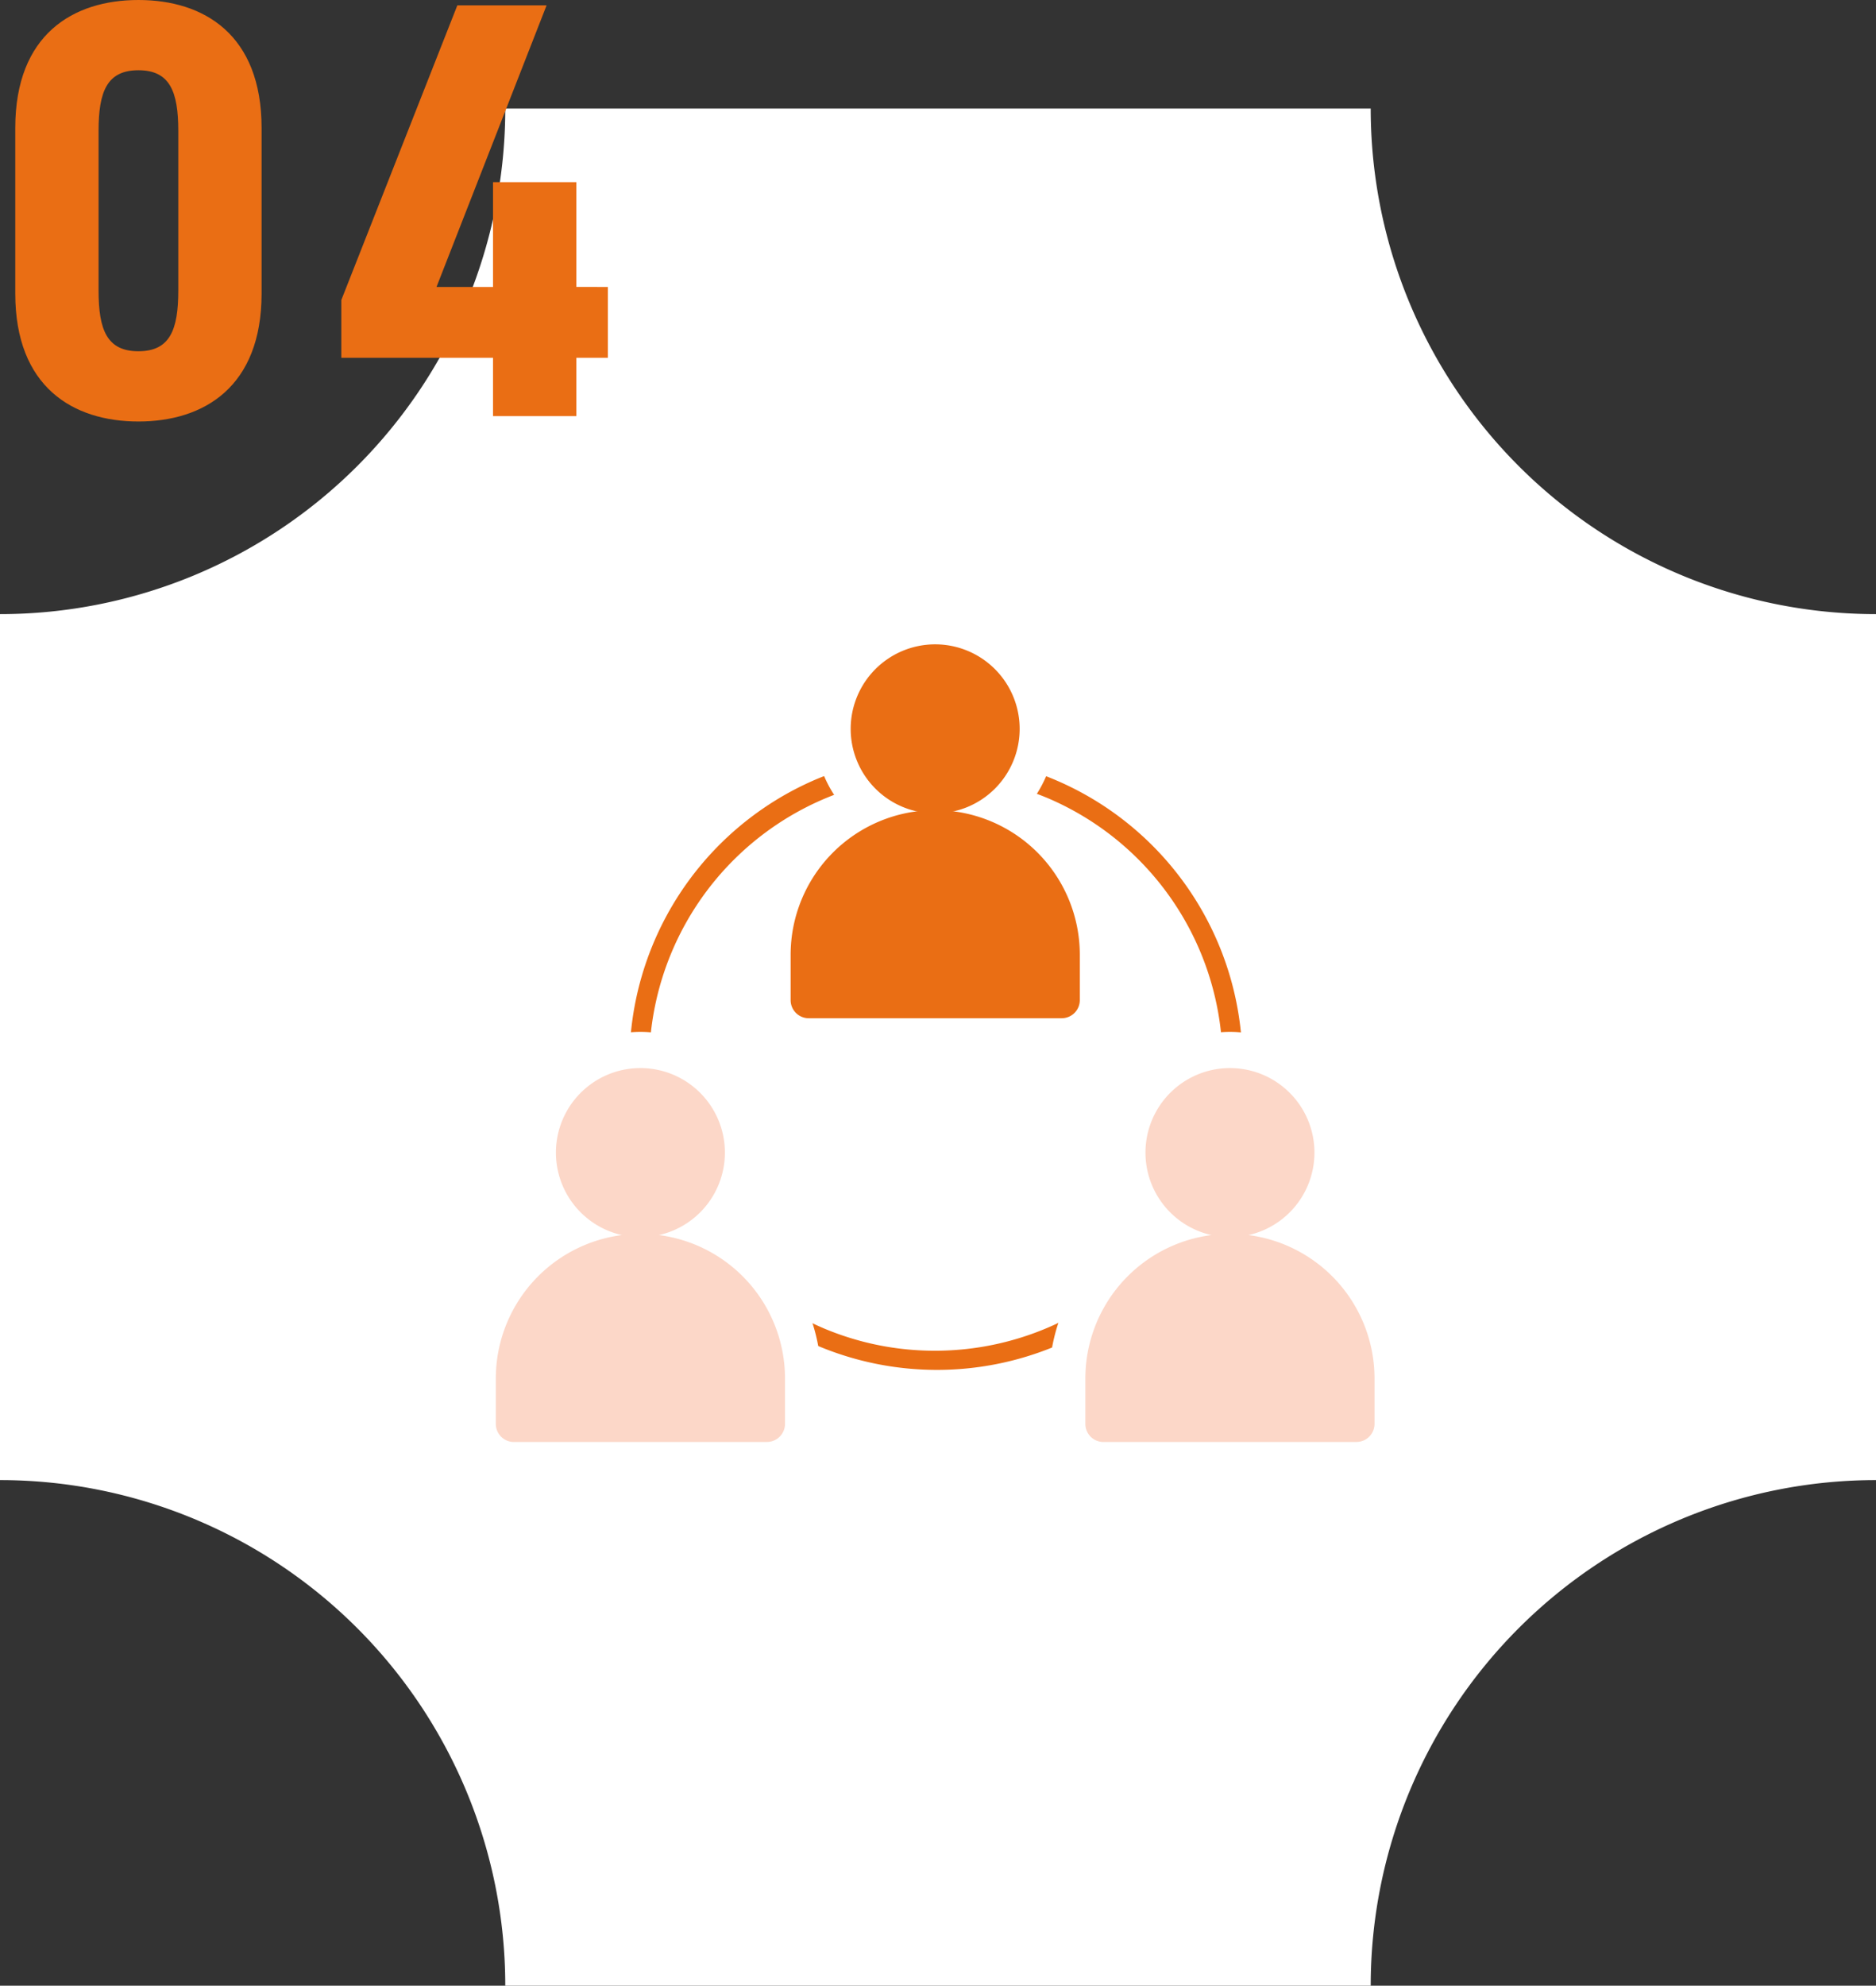
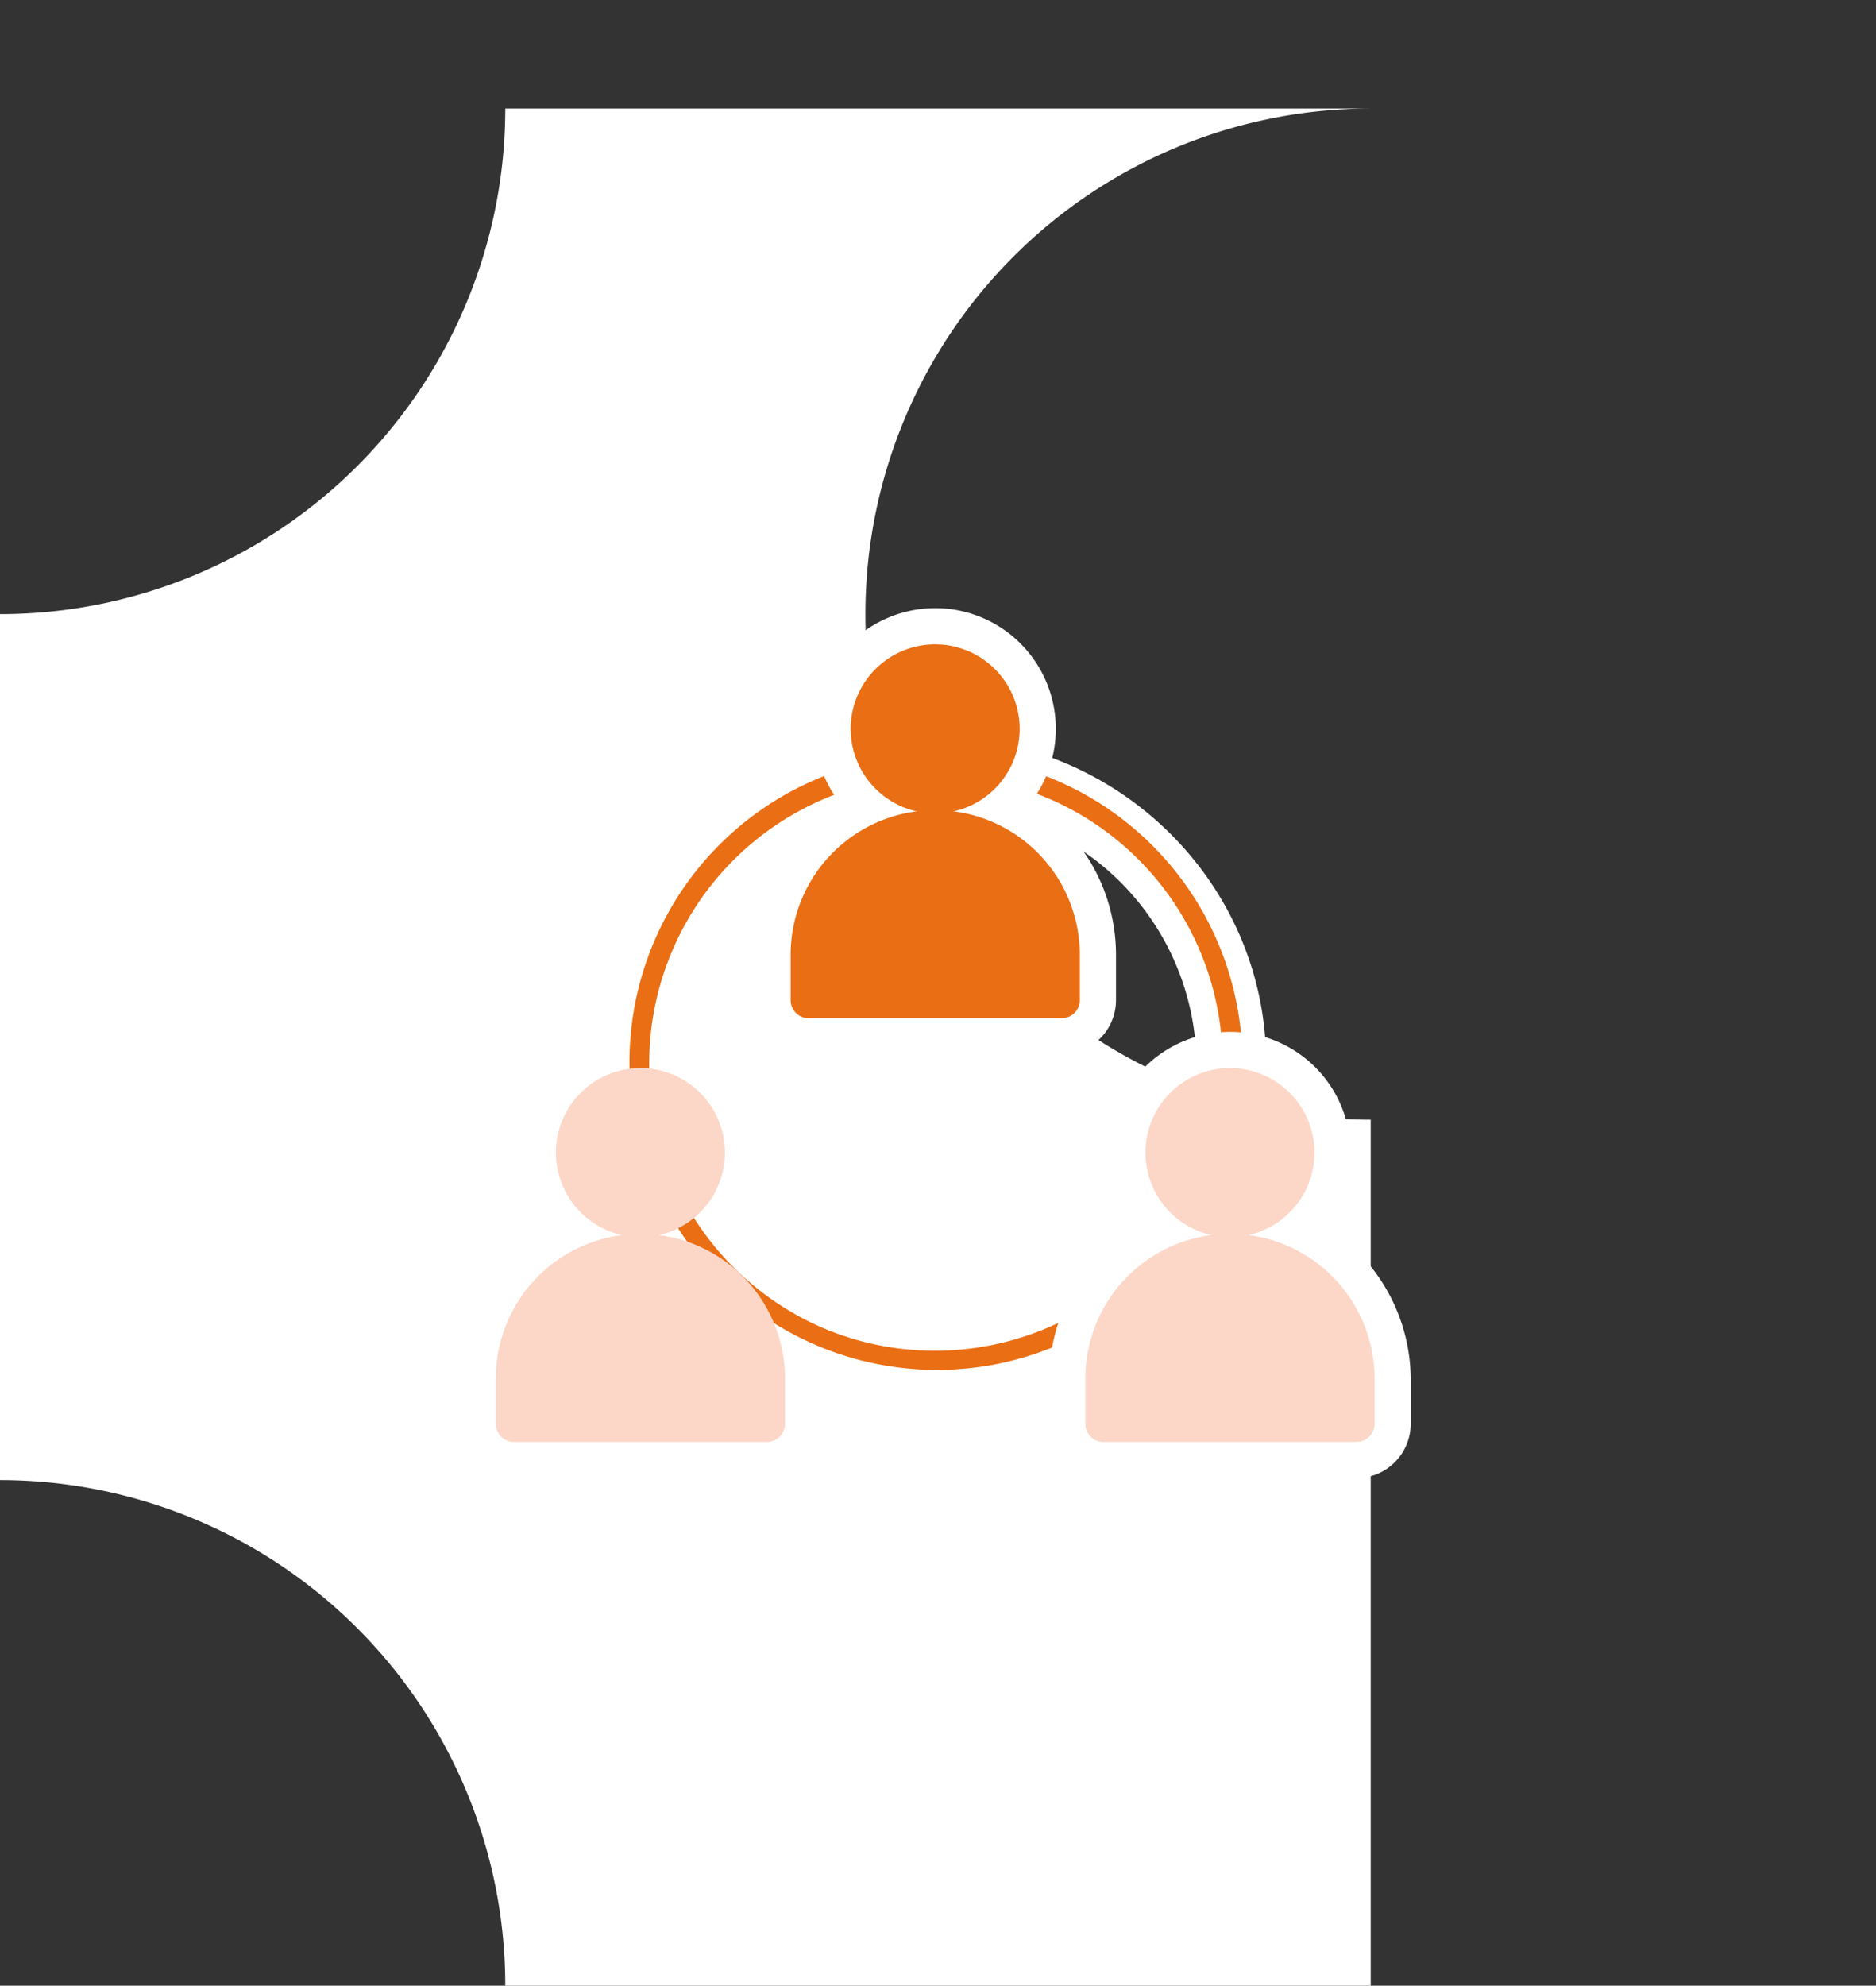
<svg xmlns="http://www.w3.org/2000/svg" width="189.185" height="200.127" viewBox="0 0 189.185 200.127">
  <rect x="0" y="0" width="189.185" height="200.127" fill="#333333" stroke="none" />
  <g id="グループ_2900" data-name="グループ 2900" transform="translate(-873 -2165.06)">
-     <path id="パス_2561" data-name="パス 2561" d="M365.99,8090.514H278.715a50.954,50.954,0,0,1-50.954,50.954v87.276a50.957,50.957,0,0,1,50.954,50.957H365.99a50.957,50.957,0,0,1,50.956-50.957v-87.276A50.955,50.955,0,0,1,365.99,8090.514Z" transform="translate(645.239 -5914.514)" fill="#fff" />
-     <path id="パス_3088" data-name="パス 3088" d="M-17.04.54c6.6,0,12.42-3.48,12.42-12.9V-29.04c0-9.42-5.82-12.9-12.42-12.9s-12.42,3.48-12.42,12.9v16.68C-29.46-2.94-23.64.54-17.04.54Zm0-7.08c-3.18,0-4.02-2.16-4.02-6.12V-28.74c0-3.96.84-6.12,4.02-6.12s4.02,2.16,4.02,6.12v16.08C-13.02-8.7-13.86-6.54-17.04-6.54ZM15.12-41.4,3.42-11.7v5.82h15.3V0h8.4V-5.88H30.3v-7.14H27.12V-23.58h-8.4v10.56h-5.7L24.12-41.4Z" transform="translate(904 2207)" fill="#ea6e14" />
+     <path id="パス_2561" data-name="パス 2561" d="M365.99,8090.514H278.715a50.954,50.954,0,0,1-50.954,50.954v87.276a50.957,50.957,0,0,1,50.954,50.957H365.99v-87.276A50.955,50.955,0,0,1,365.99,8090.514Z" transform="translate(645.239 -5914.514)" fill="#fff" />
    <g id="グループ_2882" data-name="グループ 2882" transform="translate(18789.055 4191.691)">
      <path id="パス_2849" data-name="パス 2849" d="M866.253,83.371c-18.4,0-33.378-14.745-33.378-32.869s14.973-32.869,33.378-32.869S899.63,32.378,899.63,50.5,884.657,83.371,866.253,83.371Zm0-58.746A26.147,26.147,0,0,0,839.9,50.5a26.357,26.357,0,0,0,52.7,0A26.147,26.147,0,0,0,866.253,24.625Z" transform="translate(-18688 -1970)" fill="#fff" />
      <path id="楕円形_195" data-name="楕円形 195" d="M30-1A31.008,31.008,0,0,1,42.067,58.563,31.008,31.008,0,0,1,17.933,1.437,30.807,30.807,0,0,1,30-1Zm0,60A29.008,29.008,0,0,0,41.288,3.279,29.008,29.008,0,0,0,18.712,56.721,28.818,28.818,0,0,0,30,59Z" transform="translate(-17851.748 -1949.498)" fill="#ea6e14" />
      <path id="パス_2886" data-name="パス 2886" d="M866.253,4.66a12.167,12.167,0,1,1-12.169,12.167A12.181,12.181,0,0,1,866.253,4.66Zm0,17.038a4.87,4.87,0,1,0-4.872-4.87A4.876,4.876,0,0,0,866.253,21.7Z" transform="translate(-18688 -1970)" fill="#fff" />
      <path id="パス_2887" data-name="パス 2887" d="M879.01,49.639H853.5a5.479,5.479,0,0,1-5.472-5.472V39.6a18.229,18.229,0,1,1,36.459,0v4.566A5.479,5.479,0,0,1,879.01,49.639Zm-23.69-7.3h21.865V39.6a10.932,10.932,0,1,0-21.865,0Z" transform="translate(-18688 -1970)" fill="#fff" />
      <path id="パス_2888" data-name="パス 2888" d="M874.772,16.828a8.52,8.52,0,1,1-8.519-8.519,8.519,8.519,0,0,1,8.519,8.519" transform="translate(-18688 -1970)" fill="#ea6e14" />
      <path id="パス_2889" data-name="パス 2889" d="M879.01,45.991H853.5a1.824,1.824,0,0,1-1.824-1.824V39.6a14.581,14.581,0,1,1,29.162,0v4.566a1.824,1.824,0,0,1-1.824,1.824" transform="translate(-18688 -1970)" fill="#ea6e14" />
      <path id="パス_2890" data-name="パス 2890" d="M895.979,47.366A12.167,12.167,0,1,1,883.81,59.533,12.181,12.181,0,0,1,895.979,47.366Zm0,17.038a4.871,4.871,0,1,0-4.872-4.871A4.876,4.876,0,0,0,895.979,64.4Z" transform="translate(-18688 -1970)" fill="#fff" />
      <path id="パス_2891" data-name="パス 2891" d="M908.735,92.344H883.221a5.479,5.479,0,0,1-5.473-5.472V82.306a18.23,18.23,0,0,1,36.459,0v4.566A5.479,5.479,0,0,1,908.735,92.344Zm-23.69-7.3h21.865V82.306a10.933,10.933,0,0,0-21.865,0Z" transform="translate(-18688 -1970)" fill="#fff" />
      <path id="パス_2892" data-name="パス 2892" d="M904.5,59.533a8.52,8.52,0,1,1-8.519-8.519,8.519,8.519,0,0,1,8.519,8.519" transform="translate(-18688 -1970)" fill="#fcd7c8" />
      <path id="パス_2893" data-name="パス 2893" d="M908.735,88.7H883.221a1.824,1.824,0,0,1-1.824-1.824V82.306a14.581,14.581,0,0,1,29.162,0v4.566a1.824,1.824,0,0,1-1.824,1.824" transform="translate(-18688 -1970)" fill="#fcd7c8" />
-       <path id="パス_2894" data-name="パス 2894" d="M836.528,47.366a12.167,12.167,0,1,1-12.169,12.167A12.181,12.181,0,0,1,836.528,47.366Zm0,17.038a4.871,4.871,0,1,0-4.872-4.871A4.876,4.876,0,0,0,836.528,64.4Z" transform="translate(-18688 -1970)" fill="#fff" />
-       <path id="パス_2895" data-name="パス 2895" d="M849.284,92.344H823.771a5.48,5.48,0,0,1-5.474-5.472V82.306a18.23,18.23,0,0,1,36.46,0v4.566A5.479,5.479,0,0,1,849.284,92.344Zm-23.69-7.3h21.866V82.306a10.933,10.933,0,0,0-21.866,0Z" transform="translate(-18688 -1970)" fill="#fff" />
      <path id="パス_2896" data-name="パス 2896" d="M845.047,59.533a8.52,8.52,0,1,1-8.519-8.519,8.519,8.519,0,0,1,8.519,8.519" transform="translate(-18688 -1970)" fill="#fcd7c8" />
      <path id="パス_2897" data-name="パス 2897" d="M849.284,88.7H823.771a1.826,1.826,0,0,1-1.826-1.824V82.306a14.581,14.581,0,0,1,29.163,0v4.566a1.824,1.824,0,0,1-1.824,1.824" transform="translate(-18688 -1970)" fill="#fcd7c8" />
    </g>
  </g>
</svg>